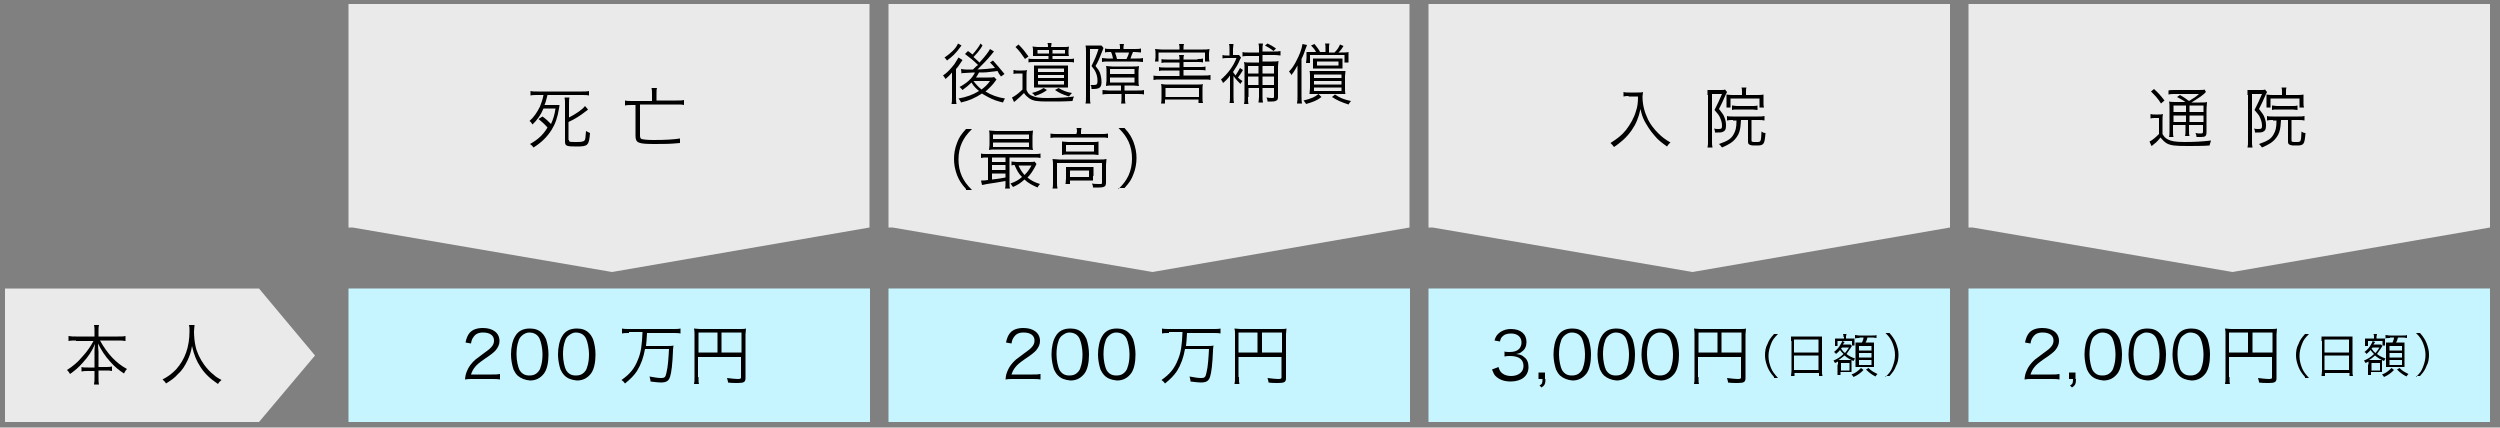
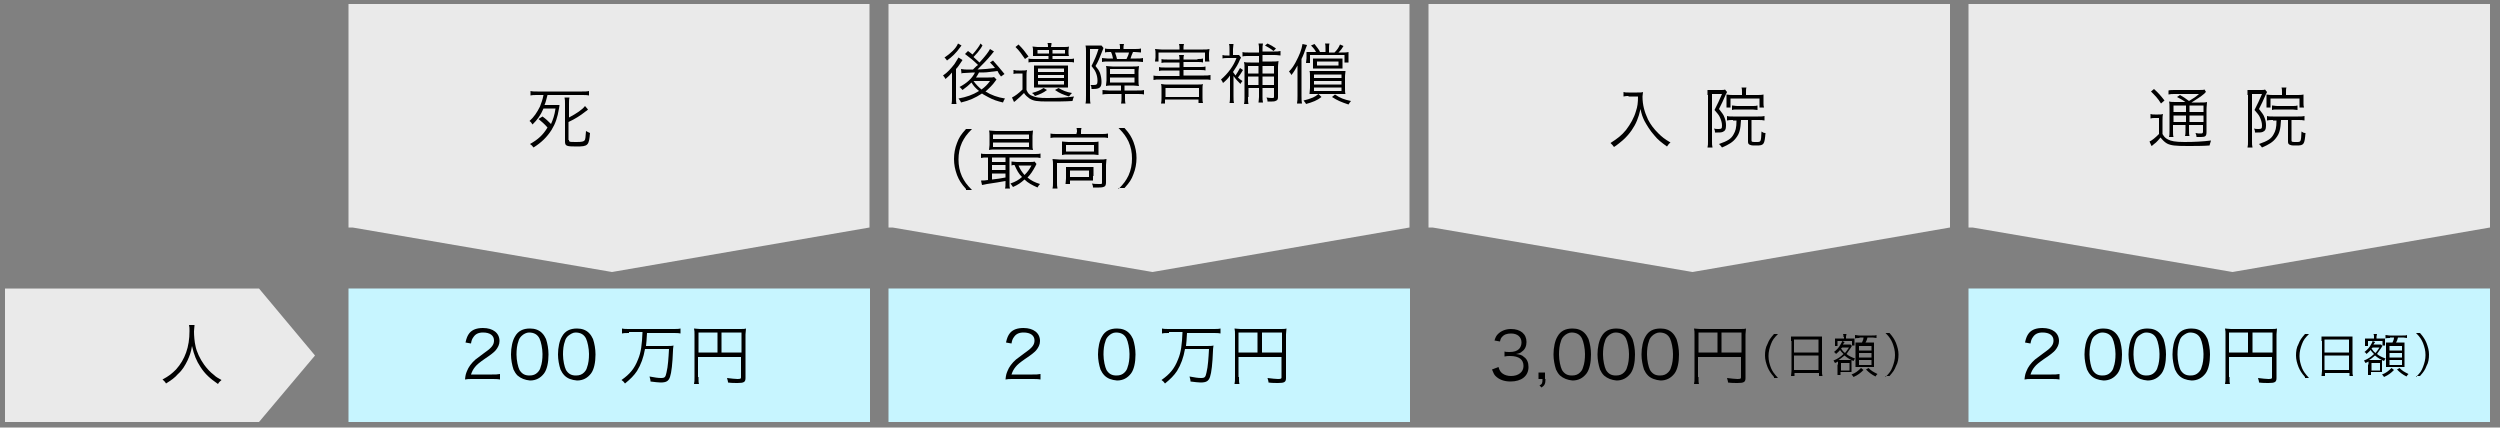
<svg xmlns="http://www.w3.org/2000/svg" version="1.1" id="レイヤー_1" x="0px" y="0px" viewBox="0 0 500 85.5" style="enable-background:new 0 0 500 85.5;" xml:space="preserve">
  <rect x="0" y="0" width="500" height="85.5" fill="#808080" stroke="none" />
  <style type="text/css">
	.st0{fill:#C7F5FF;}
	.st1{fill:#EAEAEA;}
</style>
  <title>アートボード 1</title>
  <g>
    <rect x="69.7" y="57.7" class="st0" width="104.3" height="26.7" />
    <polygon class="st1" points="69.7,0.8 69.7,45.5 70.5,45.5 122.4,54.4 173.9,45.5 173.9,0.8  " />
    <polygon class="st1" points="51.8,57.7 1,57.7 1,84.4 51.8,84.4 63,71.1  " />
    <g>
      <g>
-         <path d="M15.2,68.1c-0.5,0-1,0-1.5,0.1v-1c0.5,0.1,0.9,0.1,1.5,0.1h3.7v-1.1c0-0.4,0-0.8-0.1-1.2h1c-0.1,0.4-0.1,0.8-0.1,1.2v1.1     h3.9c0.7,0,1.1,0,1.5-0.1v1c-0.6-0.1-1-0.1-1.5-0.1h-3.6c1.5,2.7,3.2,4.5,5.4,5.7c-0.3,0.3-0.4,0.5-0.6,0.9     c-1.1-0.7-1.9-1.4-2.7-2.3c-1.1-1.2-1.8-2.3-2.5-3.7c0,0.8,0.1,1.3,0.1,1.7v3h1.4c0.6,0,0.9,0,1.3-0.1v0.9     c-0.4-0.1-0.7-0.1-1.3-0.1h-1.4v1.3c0,0.6,0,1.1,0.1,1.5h-1c0.1-0.5,0.1-0.9,0.1-1.5v-1.2h-1.3c-0.6,0-0.9,0-1.3,0.1v-0.9     c0.3,0.1,0.6,0.1,1.3,0.1h1.3v-3c0-0.5,0-1,0.1-1.7c-0.6,1.4-1.3,2.5-2.5,3.8c-0.8,0.9-1.5,1.5-2.5,2.2c-0.2-0.4-0.3-0.5-0.6-0.8     c1.1-0.7,2.1-1.5,3.1-2.7c1-1.1,1.6-2,2.2-3.1H15.2z" />
        <path d="M38.9,65.1c0,0.2-0.1,0.8-0.1,1.2c0,0.8,0.1,2.1,0.3,2.9c0.2,1.1,0.9,2.6,1.7,3.7c0.5,0.7,1.2,1.5,2,2.1     c0.4,0.4,0.8,0.6,1.5,1c-0.3,0.3-0.5,0.4-0.7,0.8c-1.6-1.1-2.6-2-3.5-3.4c-0.8-1.2-1.3-2.4-1.7-4.2c-0.2,1.3-0.5,2-0.9,2.9     c-0.5,1-1,1.9-1.9,2.7c-0.7,0.8-1.3,1.2-2.4,1.9c-0.2-0.4-0.4-0.5-0.7-0.8c1.3-0.7,1.9-1.2,2.7-2c1.8-2,2.7-4.5,2.7-7.7     c0-0.6,0-0.8-0.1-1.2H38.9z" />
      </g>
    </g>
    <rect x="177.7" y="57.7" class="st0" width="104.3" height="26.7" />
    <rect x="393.7" y="57.7" class="st0" width="104.3" height="26.7" />
-     <rect x="285.7" y="57.7" class="st0" width="104.3" height="26.7" />
    <polygon class="st1" points="177.7,0.8 177.7,45.5 178.5,45.5 230.5,54.4 281.9,45.5 281.9,0.8  " />
    <polygon class="st1" points="393.7,0.8 393.7,45.5 394.5,45.5 446.5,54.4 498,45.5 498,0.8  " />
    <polygon class="st1" points="285.7,0.8 285.7,45.5 286.5,45.5 338.5,54.4 390,45.5 390,0.8  " />
    <g>
      <g>
        <path d="M94.5,75.8c-0.8,0-1,0-1.5,0.1c0.1-1,0.2-1.2,0.4-1.7c0.3-0.8,0.9-1.6,1.7-2.3c0.5-0.4,0.5-0.4,2-1.5     c1.3-0.9,1.7-1.5,1.7-2.3c0-1-0.8-1.6-2.2-1.6c-0.9,0-1.5,0.3-1.9,0.9c-0.3,0.4-0.4,0.7-0.5,1.3l-1.1-0.2     c0.2-0.9,0.4-1.4,0.8-1.9c0.6-0.7,1.5-1,2.7-1c2,0,3.3,1,3.3,2.6c0,0.7-0.3,1.3-0.8,1.9c-0.4,0.4-0.7,0.7-2.2,1.7     c-1,0.7-1.5,1.1-1.9,1.6c-0.4,0.5-0.6,0.9-0.8,1.5h4.2c0.7,0,1.1,0,1.6-0.1v1.1c-0.5-0.1-1-0.1-1.6-0.1H94.5z" />
        <path d="M103.5,75.1c-0.4-0.4-0.6-0.8-0.8-1.2c-0.3-0.9-0.5-2-0.5-3c0-1.4,0.3-2.8,0.8-3.6c0.6-1.1,1.6-1.6,3-1.6     c1,0,1.8,0.3,2.4,0.9c0.4,0.4,0.6,0.8,0.8,1.2c0.3,0.9,0.5,2,0.5,3.1c0,1.6-0.3,3-0.9,3.8c-0.7,0.9-1.6,1.4-2.8,1.4     C105,76,104.2,75.7,103.5,75.1z M104.3,67.2c-0.3,0.3-0.5,0.6-0.6,1c-0.3,0.8-0.4,1.7-0.4,2.7c0,1.2,0.3,2.5,0.6,3.1     c0.5,0.8,1.1,1.1,2,1.1c0.7,0,1.2-0.2,1.6-0.6c0.3-0.3,0.5-0.6,0.6-1c0.3-0.8,0.4-1.7,0.4-2.7c0-1.1-0.3-2.5-0.6-3.1     c-0.4-0.8-1.1-1.2-2.1-1.2C105.3,66.5,104.7,66.8,104.3,67.2z" />
        <path d="M112.9,75.1c-0.4-0.4-0.6-0.8-0.8-1.2c-0.3-0.9-0.5-2-0.5-3c0-1.4,0.3-2.8,0.8-3.6c0.6-1.1,1.6-1.6,3-1.6     c1,0,1.8,0.3,2.4,0.9c0.4,0.4,0.6,0.8,0.8,1.2c0.3,0.9,0.5,2,0.5,3.1c0,1.6-0.3,3-0.9,3.8c-0.7,0.9-1.6,1.4-2.8,1.4     C114.3,76,113.5,75.7,112.9,75.1z M113.6,67.2c-0.3,0.3-0.5,0.6-0.6,1c-0.3,0.8-0.4,1.7-0.4,2.7c0,1.2,0.3,2.5,0.6,3.1     c0.5,0.8,1.1,1.1,2,1.1c0.7,0,1.2-0.2,1.6-0.6c0.3-0.3,0.5-0.6,0.6-1c0.3-0.8,0.4-1.7,0.4-2.7c0-1.1-0.3-2.5-0.6-3.1     c-0.4-0.8-1.1-1.2-2.1-1.2C114.6,66.5,114.1,66.8,113.6,67.2z" />
        <path d="M125.8,66.6c-0.6,0-1,0-1.4,0.1v-1c0.4,0.1,0.8,0.1,1.4,0.1h8.9c0.6,0,1,0,1.4-0.1v1c-0.4-0.1-0.9-0.1-1.4-0.1h-5.3     c-0.1,1.7-0.1,1.7-0.2,2.6h4c0.8,0,1.2,0,1.5-0.1c0,0.2-0.1,0.5-0.1,1c-0.1,2.6-0.3,4.4-0.6,5.3c-0.3,0.8-0.7,1.1-1.9,1.1     c-0.5,0-1.1-0.1-2-0.2c0-0.4-0.1-0.6-0.2-1c1.1,0.2,1.7,0.3,2.3,0.3c0.8,0,0.9-0.2,1.1-1.1c0.3-1.2,0.4-2.9,0.5-4.7H129     c-0.3,1.7-0.8,3.1-1.6,4.4c-0.6,0.9-1.3,1.6-2.4,2.5c-0.2-0.3-0.4-0.5-0.7-0.7c1.7-1.2,2.6-2.3,3.3-4.1c0.6-1.4,0.8-3,0.9-5.5     H125.8z" />
        <path d="M139.7,75.4c0,0.8,0,1.1,0.1,1.4h-1c0.1-0.4,0.1-0.7,0.1-1.4v-8.5c0-0.5,0-0.8-0.1-1.2c0.3,0,0.7,0.1,1.2,0.1h8     c0.6,0,0.9,0,1.2-0.1c0,0.4-0.1,0.7-0.1,1.2v8.7c0,0.8-0.3,1-1.6,1c-0.5,0-1.3,0-1.9-0.1c0-0.3-0.1-0.5-0.2-0.9     c0.9,0.1,1.6,0.2,2.1,0.2c0.6,0,0.7-0.1,0.7-0.3v-4.1h-8.6V75.4z M143.5,66.5h-3.8v4h3.8V66.5z M148.3,70.5v-4h-4v4H148.3z" />
      </g>
    </g>
    <g>
      <g>
        <path d="M202.6,75.8c-0.8,0-1,0-1.5,0.1c0.1-1,0.2-1.2,0.4-1.7c0.3-0.8,0.9-1.6,1.7-2.3c0.5-0.4,0.5-0.4,2-1.5     c1.3-0.9,1.7-1.5,1.7-2.3c0-1-0.8-1.6-2.2-1.6c-0.9,0-1.5,0.3-1.9,0.9c-0.3,0.4-0.4,0.7-0.5,1.3l-1.1-0.2     c0.2-0.9,0.4-1.4,0.8-1.9c0.6-0.7,1.5-1,2.7-1c2,0,3.3,1,3.3,2.6c0,0.7-0.3,1.3-0.8,1.9c-0.4,0.4-0.7,0.7-2.2,1.7     c-1,0.7-1.5,1.1-1.9,1.6c-0.4,0.5-0.6,0.9-0.8,1.5h4.2c0.7,0,1.1,0,1.6-0.1v1.1c-0.5-0.1-1-0.1-1.6-0.1H202.6z" />
-         <path d="M211.6,75.1c-0.4-0.4-0.6-0.8-0.8-1.2c-0.3-0.9-0.5-2-0.5-3c0-1.4,0.3-2.8,0.8-3.6c0.6-1.1,1.6-1.6,3-1.6     c1,0,1.8,0.3,2.4,0.9c0.4,0.4,0.6,0.8,0.8,1.2c0.3,0.9,0.5,2,0.5,3.1c0,1.6-0.3,3-0.9,3.8c-0.7,0.9-1.6,1.4-2.8,1.4     C213,76,212.2,75.7,211.6,75.1z M212.3,67.2c-0.3,0.3-0.5,0.6-0.6,1c-0.3,0.8-0.4,1.7-0.4,2.7c0,1.2,0.3,2.5,0.6,3.1     c0.5,0.8,1.1,1.1,2,1.1c0.7,0,1.2-0.2,1.6-0.6c0.3-0.3,0.5-0.6,0.6-1c0.3-0.8,0.4-1.7,0.4-2.7c0-1.1-0.3-2.5-0.6-3.1     c-0.4-0.8-1.1-1.2-2.1-1.2C213.3,66.5,212.8,66.8,212.3,67.2z" />
        <path d="M220.9,75.1c-0.4-0.4-0.6-0.8-0.8-1.2c-0.3-0.9-0.5-2-0.5-3c0-1.4,0.3-2.8,0.8-3.6c0.6-1.1,1.6-1.6,3-1.6     c1,0,1.8,0.3,2.4,0.9c0.4,0.4,0.6,0.8,0.8,1.2c0.3,0.9,0.5,2,0.5,3.1c0,1.6-0.3,3-0.9,3.8c-0.7,0.9-1.6,1.4-2.8,1.4     C222.3,76,221.5,75.7,220.9,75.1z M221.7,67.2c-0.3,0.3-0.5,0.6-0.6,1c-0.3,0.8-0.4,1.7-0.4,2.7c0,1.2,0.3,2.5,0.6,3.1     c0.5,0.8,1.1,1.1,2,1.1c0.7,0,1.2-0.2,1.6-0.6c0.3-0.3,0.5-0.6,0.6-1c0.3-0.8,0.4-1.7,0.4-2.7c0-1.1-0.3-2.5-0.6-3.1     c-0.4-0.8-1.1-1.2-2.1-1.2C222.6,66.5,222.1,66.8,221.7,67.2z" />
        <path d="M233.8,66.6c-0.6,0-1,0-1.4,0.1v-1c0.4,0.1,0.8,0.1,1.4,0.1h8.9c0.6,0,1,0,1.4-0.1v1c-0.4-0.1-0.9-0.1-1.4-0.1h-5.3     c-0.1,1.7-0.1,1.7-0.2,2.6h4c0.8,0,1.2,0,1.5-0.1c0,0.2-0.1,0.5-0.1,1c-0.1,2.6-0.3,4.4-0.6,5.3c-0.3,0.8-0.7,1.1-1.9,1.1     c-0.5,0-1.1-0.1-2-0.2c0-0.4-0.1-0.6-0.2-1c1.1,0.2,1.7,0.3,2.3,0.3c0.8,0,0.9-0.2,1.1-1.1c0.3-1.2,0.4-2.9,0.5-4.7H237     c-0.3,1.7-0.8,3.1-1.6,4.4c-0.6,0.9-1.3,1.6-2.4,2.5c-0.2-0.3-0.4-0.5-0.7-0.7c1.7-1.2,2.6-2.3,3.3-4.1c0.6-1.4,0.8-3,0.9-5.5     H233.8z" />
        <path d="M247.8,75.4c0,0.8,0,1.1,0.1,1.4h-1c0.1-0.4,0.1-0.7,0.1-1.4v-8.5c0-0.5,0-0.8-0.1-1.2c0.3,0,0.7,0.1,1.2,0.1h8     c0.6,0,0.9,0,1.2-0.1c0,0.4-0.1,0.7-0.1,1.2v8.7c0,0.8-0.3,1-1.6,1c-0.5,0-1.3,0-1.9-0.1c0-0.3-0.1-0.5-0.2-0.9     c0.9,0.1,1.6,0.2,2.1,0.2c0.6,0,0.7-0.1,0.7-0.3v-4.1h-8.6V75.4z M251.5,66.5h-3.8v4h3.8V66.5z M256.4,70.5v-4h-4v4H256.4z" />
      </g>
    </g>
    <g>
      <g>
        <path d="M299.7,73.4c0.2,0.7,0.4,1,0.8,1.3c0.4,0.3,1,0.5,1.7,0.5c1.5,0,2.5-0.8,2.5-2c0-1.3-0.9-2-2.7-2c-0.4,0-0.7,0-1.1,0.1     v-1c0.3,0.1,0.6,0.1,1,0.1c0.9,0,1.5-0.2,1.9-0.6c0.3-0.3,0.5-0.8,0.5-1.3c0-1.1-0.8-1.8-2.1-1.8c-0.8,0-1.4,0.2-1.8,0.7     c-0.2,0.2-0.3,0.4-0.4,0.9l-1.1-0.2c0.2-0.7,0.4-1,0.7-1.3c0.6-0.6,1.5-1,2.6-1c1.9,0,3.1,1,3.1,2.6c0,0.8-0.3,1.5-0.9,1.9     c-0.3,0.3-0.6,0.4-1.2,0.5c0.8,0.1,1.2,0.2,1.6,0.6c0.6,0.4,0.9,1.1,0.9,2c0,1.8-1.4,2.9-3.6,2.9c-1.3,0-2.3-0.4-3-1.1     c-0.3-0.3-0.4-0.6-0.7-1.3L299.7,73.4z" />
        <path d="M309.1,75.8c0,1-0.2,1.3-0.8,1.7l-0.4-0.4c0.5-0.3,0.6-0.4,0.6-1.3h-0.8v-1.3h1.3V75.8z" />
        <path d="M312,75.1c-0.4-0.4-0.6-0.8-0.8-1.2c-0.3-0.9-0.5-2-0.5-3c0-1.4,0.3-2.8,0.8-3.6c0.6-1.1,1.6-1.6,3-1.6     c1,0,1.8,0.3,2.4,0.9c0.4,0.4,0.6,0.8,0.8,1.2c0.3,0.9,0.5,2,0.5,3.1c0,1.6-0.3,3-0.9,3.8c-0.7,0.9-1.6,1.4-2.8,1.4     C313.5,76,312.7,75.7,312,75.1z M312.8,67.2c-0.3,0.3-0.5,0.6-0.6,1c-0.3,0.8-0.4,1.7-0.4,2.7c0,1.2,0.3,2.5,0.6,3.1     c0.5,0.8,1.1,1.1,2,1.1c0.7,0,1.2-0.2,1.6-0.6c0.3-0.3,0.5-0.6,0.6-1c0.3-0.8,0.4-1.7,0.4-2.7c0-1.1-0.3-2.5-0.6-3.1     c-0.4-0.8-1.1-1.2-2.1-1.2C313.8,66.5,313.2,66.8,312.8,67.2z" />
        <path d="M320.8,75.1c-0.4-0.4-0.6-0.8-0.8-1.2c-0.3-0.9-0.5-2-0.5-3c0-1.4,0.3-2.8,0.8-3.6c0.6-1.1,1.6-1.6,3-1.6     c1,0,1.8,0.3,2.4,0.9c0.4,0.4,0.6,0.8,0.8,1.2c0.3,0.9,0.5,2,0.5,3.1c0,1.6-0.3,3-0.9,3.8c-0.7,0.9-1.6,1.4-2.8,1.4     C322.3,76,321.5,75.7,320.8,75.1z M321.6,67.2c-0.3,0.3-0.5,0.6-0.6,1c-0.3,0.8-0.4,1.7-0.4,2.7c0,1.2,0.3,2.5,0.6,3.1     c0.5,0.8,1.1,1.1,2,1.1c0.7,0,1.2-0.2,1.6-0.6c0.3-0.3,0.5-0.6,0.6-1c0.3-0.8,0.4-1.7,0.4-2.7c0-1.1-0.3-2.5-0.6-3.1     c-0.4-0.8-1.1-1.2-2.1-1.2C322.6,66.5,322,66.8,321.6,67.2z" />
        <path d="M329.6,75.1c-0.4-0.4-0.6-0.8-0.8-1.2c-0.3-0.9-0.5-2-0.5-3c0-1.4,0.3-2.8,0.8-3.6c0.6-1.1,1.6-1.6,3-1.6     c1,0,1.8,0.3,2.4,0.9c0.4,0.4,0.6,0.8,0.8,1.2c0.3,0.9,0.5,2,0.5,3.1c0,1.6-0.3,3-0.9,3.8c-0.7,0.9-1.6,1.4-2.8,1.4     C331.1,76,330.2,75.7,329.6,75.1z M330.4,67.2c-0.3,0.3-0.5,0.6-0.6,1c-0.3,0.8-0.4,1.7-0.4,2.7c0,1.2,0.3,2.5,0.6,3.1     c0.5,0.8,1.1,1.1,2,1.1c0.7,0,1.2-0.2,1.6-0.6c0.3-0.3,0.5-0.6,0.6-1c0.3-0.8,0.4-1.7,0.4-2.7c0-1.1-0.3-2.5-0.6-3.1     c-0.4-0.8-1.1-1.2-2.1-1.2C331.4,66.5,330.8,66.8,330.4,67.2z" />
        <path d="M339.7,75.4c0,0.8,0,1.1,0.1,1.4h-1c0.1-0.4,0.1-0.7,0.1-1.4v-8.5c0-0.5,0-0.8-0.1-1.2c0.3,0,0.7,0.1,1.2,0.1h8     c0.6,0,0.9,0,1.2-0.1c0,0.4-0.1,0.7-0.1,1.2v8.7c0,0.8-0.3,1-1.6,1c-0.5,0-1.3,0-1.9-0.1c0-0.3-0.1-0.5-0.2-0.9     c0.9,0.1,1.6,0.2,2.1,0.2c0.6,0,0.7-0.1,0.7-0.3v-4.1h-8.6V75.4z M343.5,66.5h-3.8v4h3.8V66.5z M348.3,70.5v-4h-4v4H348.3z" />
      </g>
    </g>
    <g>
      <g>
        <path d="M108.5,23.3c0.7,0.5,1.1,0.9,1.7,1.5c0.4-0.9,0.7-1.7,0.9-3.1h-2.4c-0.6,1.4-1.2,2.2-2.2,3.2c-0.2-0.3-0.3-0.5-0.6-0.7     c0.9-0.8,1.5-1.7,2.1-2.9c0.3-0.8,0.5-1.3,0.7-2.3h-1.3c-0.5,0-0.9,0-1.3,0.1v-0.9c0.4,0.1,0.8,0.1,1.4,0.1h8.9     c0.6,0,1,0,1.4-0.1v0.9c-0.4-0.1-0.9-0.1-1.4-0.1h-6.9c-0.3,1.1-0.3,1.3-0.6,2h2c0.5,0,0.8,0,1,0c0,0.3-0.1,0.5-0.1,0.7     c-0.3,1.8-0.7,3-1.5,4.3c-0.9,1.4-2,2.5-3.6,3.5c-0.2-0.3-0.4-0.5-0.7-0.7c1.6-0.9,2.6-1.8,3.5-3.3c-0.7-0.8-1.1-1.1-1.8-1.7     L108.5,23.3z M113.8,28c0,0.2,0,0.2,0.1,0.3c0.1,0.1,0.6,0.1,1.4,0.1c1.1,0,1.4-0.1,1.6-0.3c0.2-0.2,0.2-0.7,0.3-1.9     c0.3,0.2,0.6,0.3,0.8,0.4c-0.2,2.5-0.4,2.7-2.7,2.7c-2,0-2.3-0.1-2.3-1v-7.6c0-0.5,0-0.8-0.1-1.2h1c-0.1,0.4-0.1,0.8-0.1,1.2v2.8     c1.5-0.8,2.7-1.6,3.2-2.3l0.6,0.7c-0.2,0.2-0.2,0.2-0.5,0.4c-1,0.8-2.1,1.5-3.4,2.1V28z" />
-         <path d="M130.4,18.8c0-0.4,0-0.8-0.1-1.2h1.1c-0.1,0.3-0.1,0.6-0.1,1.2v1.3h4c0.6,0,1.1,0,1.5-0.1v1c-0.4-0.1-0.8-0.1-1.5-0.1     H128v6.2c0,0.4,0.1,0.6,0.3,0.7c0.4,0.1,1.1,0.2,2.4,0.2c2.4,0,3.9-0.1,5.3-0.3l0,0.9c-2.1,0.2-3,0.2-5,0.2     c-3.4,0-3.9-0.2-3.9-1.7V21h-0.6c-0.6,0-1.1,0-1.5,0.1v-1c0.4,0.1,0.8,0.1,1.5,0.1h3.9V18.8z" />
      </g>
    </g>
    <g>
      <g>
        <path d="M325.7,19.2c-0.3,0-0.6,0-1,0.1v-0.9c0.3,0.1,0.5,0.1,1,0.1h1.7c0.6,0,1,0,1.2-0.1c0,0.3-0.1,0.6-0.1,0.9     c0,1.7,0.4,3.1,1.1,4.6c0.5,1,1.2,1.9,2,2.7c0.8,0.8,1.3,1.2,2.5,1.9c-0.4,0.3-0.4,0.4-0.7,0.8c-1.1-0.8-1.8-1.3-2.6-2.3     c-0.8-0.9-1.4-1.9-1.9-2.8c-0.4-0.8-0.6-1.4-0.8-2.4c-0.4,1.8-0.9,3-1.8,4.3c-0.5,0.7-1.1,1.4-1.8,2c-0.5,0.4-0.8,0.7-1.7,1.3     c-0.2-0.3-0.4-0.5-0.7-0.8c1.4-0.9,2.2-1.5,3.1-2.6c0.9-1.2,1.6-2.4,2-3.8c0.3-0.9,0.4-1.6,0.4-2.9H325.7z" />
        <path d="M341.5,19c0-0.4,0-0.7,0-1c0.2,0,0.5,0,0.9,0h1.8c0.4,0,0.6,0,0.8-0.1l0.4,0.5c0,0.1-0.1,0.2-0.2,0.4     c-0.5,1.2-0.9,2-1.4,3c0.6,0.8,0.9,1.1,1.1,1.7c0.2,0.5,0.3,1,0.3,1.6c0,0.8-0.2,1.1-0.7,1.3c-0.3,0.1-0.6,0.1-1,0.1     c-0.1,0-0.2,0-0.5,0c0-0.4-0.1-0.6-0.2-0.8c0.3,0.1,0.6,0.1,0.9,0.1c0.6,0,0.7-0.1,0.7-0.7c0-0.6-0.2-1.2-0.5-1.8     c-0.2-0.4-0.5-0.7-1-1.3c0.6-1.2,1-2,1.5-3.2h-2v9.5c0,0.5,0,0.8,0.1,1.2h-1c0.1-0.4,0.1-0.7,0.1-1.2V19z M346.6,24     c-0.5,0-0.8,0-1.2,0.1v-0.9c0.3,0.1,0.7,0.1,1.2,0.1h5c0.5,0,0.9,0,1.3-0.1v0.9c-0.4-0.1-0.7-0.1-1.3-0.1h-1.3v4.1     c0,0.3,0.2,0.3,1,0.3c0.9,0,0.9,0,1-2.1c0.3,0.2,0.4,0.3,0.8,0.3c-0.2,2.3-0.3,2.5-1.8,2.5c-0.6,0-1,0-1.2-0.1     c-0.4-0.1-0.5-0.3-0.5-0.7V24h-1.4c-0.1,1.9-0.3,2.7-1,3.6c-0.6,0.8-1.4,1.3-2.8,1.9c-0.2-0.3-0.4-0.5-0.6-0.7     c1.7-0.6,2.4-1,2.9-1.9c0.4-0.7,0.6-1.3,0.6-2.8H346.6z M348.4,18.5c0-0.4,0-0.7-0.1-1h1c-0.1,0.2-0.1,0.5-0.1,1v0.5h2.2     c0.5,0,0.9,0,1.3-0.1c0,0.3,0,0.4,0,0.8v0.9c0,0.4,0,0.6,0.1,0.9h-0.9v-1.8h-5.8v1.8h-0.8c0-0.3,0-0.5,0-0.9v-0.9     c0-0.4,0-0.5,0-0.8c0.5,0.1,0.9,0.1,1.4,0.1h1.7V18.5z M346.5,21.1c0.3,0,0.5,0.1,1,0.1h3c0.5,0,0.7,0,1-0.1V22     c-0.3,0-0.6-0.1-1-0.1h-3.1c-0.4,0-0.7,0-1,0.1V21.1z" />
      </g>
    </g>
    <g>
      <g>
        <path d="M430.1,22.8c0.3,0.1,0.5,0.1,0.9,0.1h0.6c0.4,0,0.7,0,1-0.1c-0.1,0.4-0.1,0.8-0.1,1.4v2.6c0.3,0.5,0.5,0.8,1.1,1.1     c0.6,0.3,1.4,0.5,3.3,0.5c2,0,3.7-0.1,5.3-0.3c-0.1,0.4-0.2,0.6-0.3,1c-1.4,0.1-3,0.1-4.3,0.1c-2.6,0-3.4-0.1-4.2-0.5     c-0.5-0.3-0.8-0.6-1.3-1.2c-0.4,0.5-0.5,0.6-0.9,1c-0.2,0.2-0.3,0.2-0.5,0.4c-0.1,0.1-0.2,0.2-0.4,0.3l-0.4-0.9     c0.5-0.2,1.2-0.8,1.9-1.5v-3.2H431c-0.4,0-0.6,0-0.9,0.1V22.8z M430.8,17.8c0.9,0.8,1.4,1.4,2.1,2.3l-0.7,0.6     c-0.6-1-1.2-1.6-2-2.4L430.8,17.8z M437.2,20.5c-0.5-0.4-1.2-0.8-1.8-1.1l0.6-0.4c0.7,0.4,1,0.6,1.8,1.2c1-0.6,1.3-0.8,2-1.4H435     c-0.6,0-0.9,0-1.3,0.1v-0.8C434,18,434.4,18,435,18h4.6c0.8,0,1.1,0,1.3-0.1l0.3,0.5c-0.1,0.1-0.2,0.1-0.3,0.3     c-0.8,0.7-1.7,1.2-2.6,1.8h1.7c0.7,0,1.1,0,1.4-0.1c0,0.4-0.1,0.8-0.1,1.6v4.4c0,0.8-0.2,1-1.1,1c-0.3,0-0.5,0-0.9,0     c0-0.3-0.1-0.5-0.2-0.8c0.4,0.1,0.7,0.1,1.1,0.1c0.3,0,0.4-0.1,0.4-0.4V25h-2.8v0.8c0,0.7,0,1.1,0.1,1.4h-0.9     c0.1-0.3,0.1-0.8,0.1-1.4V25h-2.5v1c0,0.7,0,1.1,0.1,1.4h-0.9c0.1-0.3,0.1-0.7,0.1-1.4v-4.2c0-0.8,0-1.2-0.1-1.5     c0.4,0.1,0.8,0.1,1.4,0.1H437.2z M434.7,21.1v1.3h2.5v-1.3H434.7z M434.7,24.4h2.5v-1.3h-2.5V24.4z M437.9,22.4h2.8v-1.3h-2.8     V22.4z M440.7,23.1h-2.8v1.3h2.8V23.1z" />
        <path d="M449.5,19c0-0.4,0-0.7,0-1c0.2,0,0.5,0,0.9,0h1.8c0.4,0,0.6,0,0.8-0.1l0.4,0.5c0,0.1-0.1,0.2-0.2,0.4     c-0.5,1.2-0.9,2-1.4,3c0.6,0.8,0.9,1.1,1.1,1.7c0.2,0.5,0.3,1,0.3,1.6c0,0.8-0.2,1.1-0.7,1.3c-0.3,0.1-0.6,0.1-1,0.1     c-0.1,0-0.2,0-0.5,0c0-0.4-0.1-0.6-0.2-0.8c0.3,0.1,0.6,0.1,0.9,0.1c0.6,0,0.7-0.1,0.7-0.7c0-0.6-0.2-1.2-0.5-1.8     c-0.2-0.4-0.5-0.7-1-1.3c0.6-1.2,1-2,1.5-3.2h-2v9.5c0,0.5,0,0.8,0.1,1.2h-1c0.1-0.4,0.1-0.7,0.1-1.2V19z M454.6,24     c-0.5,0-0.8,0-1.2,0.1v-0.9c0.3,0.1,0.7,0.1,1.2,0.1h5c0.5,0,0.9,0,1.3-0.1v0.9c-0.4-0.1-0.7-0.1-1.3-0.1h-1.3v4.1     c0,0.3,0.2,0.3,1,0.3c0.9,0,0.9,0,1-2.1c0.3,0.2,0.4,0.3,0.8,0.3c-0.2,2.3-0.3,2.5-1.8,2.5c-0.6,0-1,0-1.2-0.1     c-0.4-0.1-0.5-0.3-0.5-0.7V24h-1.4c-0.1,1.9-0.3,2.7-1,3.6c-0.6,0.8-1.4,1.3-2.8,1.9c-0.2-0.3-0.4-0.5-0.6-0.7     c1.7-0.6,2.4-1,2.9-1.9c0.4-0.7,0.6-1.3,0.6-2.8H454.6z M456.4,18.5c0-0.4,0-0.7-0.1-1h1c-0.1,0.2-0.1,0.5-0.1,1v0.5h2.2     c0.5,0,0.9,0,1.3-0.1c0,0.3,0,0.4,0,0.8v0.9c0,0.4,0,0.6,0.1,0.9h-0.9v-1.8h-5.8v1.8h-0.8c0-0.3,0-0.5,0-0.9v-0.9     c0-0.4,0-0.5,0-0.8c0.5,0.1,0.9,0.1,1.4,0.1h1.7V18.5z M454.5,21.1c0.3,0,0.5,0.1,1,0.1h3c0.5,0,0.7,0,1-0.1V22     c-0.3,0-0.6-0.1-1-0.1h-3.1c-0.4,0-0.7,0-1,0.1V21.1z" />
      </g>
    </g>
    <g>
      <g>
        <path d="M190.4,16.2c0-0.4,0-0.8,0-0.9c0-0.1,0-0.1,0-0.8c-0.4,0.5-0.7,0.8-1.3,1.3c-0.2-0.3-0.2-0.4-0.5-0.7     c0.9-0.6,1.6-1.4,2.3-2.3c0.4-0.6,0.6-1,0.8-1.3l0.8,0.5c-0.1,0.2-0.2,0.3-0.4,0.6c-0.2,0.3-0.5,0.8-0.9,1.2v5.4     c0,0.7,0,1.2,0.1,1.6h-1c0.1-0.4,0.1-0.8,0.1-1.5V16.2z M192.3,9.1c-0.1,0.1-0.1,0.1-0.3,0.4c-0.7,1-1.6,1.9-2.6,2.6     c-0.2-0.3-0.3-0.4-0.5-0.6c1.2-0.8,2.3-1.8,2.7-2.8L192.3,9.1z M196.5,9.1c-0.1,0.1-0.1,0.2-0.3,0.5c-0.4,0.6-0.9,1.2-1.5,1.8     c0.5,0.5,0.7,0.6,1.2,1.1c1.1-1.2,1.8-2.1,2.1-2.7l0.8,0.5c-0.1,0.1-0.2,0.2-0.5,0.6c-0.9,1.1-1.7,1.9-2.8,3     c1.8-0.1,1.8-0.1,3.5-0.3c-0.3-0.4-0.5-0.6-1-1.1l0.6-0.4c0.9,1,1.4,1.6,2.3,2.7l-0.7,0.5c-0.4-0.5-0.5-0.7-0.7-1.1     c-2.3,0.3-2.3,0.3-3.7,0.3c-0.3,0.5-0.3,0.6-0.6,1h2.5c0.5,0,0.9,0,1.1-0.1l0.5,0.5c-0.1,0.1-0.1,0.1-0.3,0.4     c-0.4,0.6-1.2,1.4-1.9,2c1.1,0.7,2.5,1.2,3.9,1.4c-0.2,0.3-0.2,0.3-0.4,0.8c-1.2-0.3-1.9-0.5-3-1.1c-0.5-0.3-0.8-0.4-1.2-0.7     c-1.4,0.9-2.5,1.4-4.2,1.8c-0.1-0.3-0.2-0.4-0.5-0.8c1.6-0.3,2.8-0.7,4.1-1.5c-0.7-0.6-1.1-1-1.5-1.7c-0.5,0.5-1.1,1-1.8,1.5     c-0.2-0.2-0.3-0.4-0.6-0.6c1.5-0.8,2.5-1.7,3.1-2.9c-0.1,0-0.8,0-2.1,0.1c-0.4,0-0.4,0-0.6,0.1l-0.1-0.9c0.2,0,0.5,0.1,1,0.1     c0.2,0,0.2,0,1.4,0c0.7-0.7,0.7-0.7,1-0.9c-0.9-0.9-1.4-1.3-2.6-2.2l0.6-0.6c0.5,0.4,0.7,0.5,0.9,0.7c0.7-0.8,1.4-1.7,1.6-2.2     L196.5,9.1z M194.7,16.2c0.5,0.7,1,1.2,1.6,1.7c0.7-0.5,1.2-1,1.7-1.7H194.7z" />
        <path d="M202.8,14c0.3,0.1,0.5,0.1,1,0.1h0.6c0.4,0,0.7,0,1-0.1c-0.1,0.4-0.1,0.7-0.1,1.4V18c0.3,0.7,0.6,1,1.2,1.2     c0.7,0.3,1.4,0.4,2.9,0.4c2.4,0,3.9-0.1,5.4-0.3c-0.2,0.4-0.2,0.5-0.3,0.9c-1.5,0.1-3.2,0.1-4.9,0.1c-2.2,0-2.9-0.1-3.7-0.6     c-0.4-0.3-0.8-0.6-1.1-1.1c-0.7,0.7-0.8,0.8-1.5,1.4c-0.1,0.1-0.2,0.2-0.5,0.4l-0.4-0.9c0.6-0.3,1.3-0.8,2.1-1.6v-3.2h-0.8     c-0.4,0-0.7,0-1,0.1V14z M203.7,8.9c0.9,0.9,1.2,1.3,2,2.4l-0.7,0.5c-0.7-1-1-1.5-1.9-2.4L203.7,8.9z M212.8,9.4     c0.4,0,0.8,0,1-0.1c0,0.2-0.1,0.5-0.1,0.8v0.3c0,0.3,0,0.6,0.1,0.8c-0.3,0-0.6,0-1,0h-2.3v0.6h3c0.6,0,1,0,1.3-0.1v0.8     c-0.3-0.1-0.7-0.1-1.3-0.1H207c-0.6,0-1,0-1.3,0.1v-0.8c0.3,0.1,0.6,0.1,1.2,0.1h2.8v-0.6h-2.1c-0.4,0-0.8,0-1,0     c0-0.2,0-0.4,0-0.8v-0.3c0-0.3,0-0.5-0.1-0.8c0.3,0,0.6,0.1,1,0.1h2.1c0-0.4,0-0.5-0.1-0.8h0.8c0,0.2,0,0.4-0.1,0.8H212.8z      M209.4,18c-0.8,0.6-1.3,0.8-2.4,1.2c-0.2-0.3-0.3-0.4-0.6-0.6c1-0.3,1.6-0.5,2.3-1L209.4,18z M208,17.5c-0.5,0-0.8,0-1.2,0     c0-0.3,0-0.6,0-1.1v-2.2c0-0.5,0-0.7,0-1.1c0.3,0,0.6,0,1.2,0h4.4c0.5,0,0.9,0,1.2,0c0,0.3,0,0.6,0,1.1v2.2c0,0.5,0,0.8,0,1.1     c-0.4,0-0.7,0-1.1,0H208z M207.5,10v0.7h2.3V10H207.5z M207.6,14.4h5.2v-0.7h-5.2V14.4z M207.6,15.6h5.2V15h-5.2V15.6z      M207.6,16.9h5.2v-0.7h-5.2V16.9z M210.5,10.7h2.5V10h-2.5V10.7z M211.7,17.6c0.9,0.5,1.5,0.8,2.7,1c-0.2,0.2-0.4,0.4-0.6,0.7     c-1.2-0.4-1.8-0.6-2.8-1.3L211.7,17.6z" />
        <path d="M217.2,10.3c0-0.4,0-0.8-0.1-1.2c0.2,0,0.5,0,0.9,0h1.3c0.5,0,0.8,0,1,0l0.4,0.5c-0.1,0.2-0.1,0.2-0.4,1     c-0.3,0.8-0.7,1.8-1.2,2.6c0.5,0.6,0.7,0.9,0.9,1.4c0.2,0.6,0.3,1.2,0.3,1.8c0,1.1-0.4,1.4-1.7,1.4c0,0,0,0-0.3,0     c0-0.3,0-0.5-0.2-0.8c0.2,0,0.4,0,0.6,0c0.6,0,0.8-0.1,0.8-0.8c0-0.6-0.1-1.1-0.3-1.6c-0.2-0.5-0.4-0.8-0.9-1.4     c0.6-1.2,1-2.1,1.4-3.4H218v9.3c0,0.8,0,1.2,0.1,1.6h-1c0.1-0.4,0.1-0.8,0.1-1.6V10.3z M222.4,17.1c-0.4,0-0.8,0-1.2,0.1     c0-0.5,0.1-0.7,0.1-1.1v-1.7c0-0.5,0-0.9-0.1-1.2c0.3,0,0.7,0.1,1.3,0.1h4.1c0.6,0,0.9,0,1.2-0.1c0,0.3-0.1,0.6-0.1,1.2V16     c0,0.6,0,0.9,0.1,1.2c-0.4,0-0.8-0.1-1.2-0.1h-1.7v1h2.5c0.7,0,1.1,0,1.4-0.1v0.9c-0.3-0.1-0.8-0.1-1.4-0.1h-2.4v0.6     c0,0.6,0,1,0.1,1.3h-0.9c0.1-0.3,0.1-0.8,0.1-1.3v-0.6h-2.4c-0.5,0-1,0-1.4,0.1V18c0.3,0,0.7,0.1,1.3,0.1h2.4v-1H222.4z      M226.9,9.8c0.5,0,0.9,0,1.3-0.1v0.8c-0.3,0-0.7-0.1-1.3-0.1h-0.3c-0.2,0.5-0.4,0.9-0.5,1.3h1.2c0.5,0,0.9,0,1.3-0.1v0.8     c-0.4,0-0.8-0.1-1.3-0.1h-5.6c-0.5,0-0.9,0-1.3,0.1v-0.8c0.3,0,0.7,0.1,1.1,0.1h1.1c-0.1-0.5-0.2-0.9-0.4-1.3h-0.1     c-0.5,0-0.8,0-1.1,0.1V9.7c0.4,0.1,0.8,0.1,1.3,0.1h1.7V9.6c0-0.3,0-0.6-0.1-0.8h0.9c-0.1,0.3-0.1,0.5-0.1,0.8v0.2H226.9z      M222,14.8h4.9v-1H222V14.8z M222,16.5h4.9v-1H222V16.5z M225.3,11.8c0.2-0.4,0.4-0.8,0.5-1.3H223c0.2,0.5,0.3,0.9,0.4,1.3H225.3     z" />
        <path d="M239.5,11.8c0.6,0,0.8,0,1.1-0.1v0.8c-0.3-0.1-0.6-0.1-1.1-0.1h-2.8v1h3.3c0.6,0,0.8,0,1.1-0.1v0.8     c-0.3-0.1-0.6-0.1-1.1-0.1h-3.3v1.1h4.1c0.6,0,0.9,0,1.3-0.1V16c-0.3-0.1-0.7-0.1-1.3-0.1H232c-0.6,0-0.9,0-1.3,0.1v-0.9     c0.3,0.1,0.7,0.1,1.3,0.1h3.9v-1.1h-3c-0.5,0-0.8,0-1.1,0.1v-0.8c0.3,0.1,0.6,0.1,1.1,0.1h3v-1h-2.5c-0.5,0-0.8,0-1.1,0.1v-0.8     c0.3,0.1,0.6,0.1,1.1,0.1h2.5c0-0.4,0-0.6-0.1-0.9h1c-0.1,0.3-0.1,0.4-0.1,0.9H239.5z M235.9,9.6c0-0.3,0-0.5-0.1-0.8h1     c-0.1,0.3-0.1,0.5-0.1,0.8v0.3h3.9c0.6,0,0.9,0,1.3-0.1c0,0.3-0.1,0.5-0.1,0.9v0.7c0,0.4,0,0.6,0.1,0.9h-0.9v-1.8h-9.3v1.8H231     c0-0.3,0.1-0.5,0.1-0.9v-0.7c0-0.4,0-0.6-0.1-0.9c0.4,0,0.8,0.1,1.3,0.1h3.6V9.6z M233.1,20.7h-0.9c0.1-0.4,0.1-0.8,0.1-1.2v-1.7     c0-0.4,0-0.7-0.1-1c0.3,0,0.5,0.1,0.9,0.1h6.6c0.4,0,0.7,0,0.9-0.1c-0.1,0.3-0.1,0.6-0.1,1v1.7c0,0.4,0,0.8,0.1,1.1h-0.9v-0.7     h-6.7V20.7z M233.1,19.4h6.7v-1.8h-6.7V19.4z" />
        <path d="M248.6,14c-0.4,0.7-0.7,1.1-1,1.5c0.3,0.3,0.4,0.4,0.9,0.7c-0.2,0.3-0.3,0.3-0.4,0.6c-0.6-0.6-0.9-0.9-1.4-1.6     c0,0.6,0,0.9,0,1v3c0,0.6,0,1,0.1,1.4h-0.9c0.1-0.4,0.1-0.9,0.1-1.4v-2.8c0-0.2,0-1,0-1.3c-0.4,0.6-0.8,1-1.4,1.5     c-0.1-0.3-0.2-0.4-0.4-0.7c1.4-1.2,2.5-2.7,3.1-4.3h-1.7c-0.4,0-0.8,0-1.1,0.1V11c0.3,0.1,0.5,0.1,1,0.1h0.4V9.8     c0-0.4,0-0.7-0.1-1h0.9c0,0.3-0.1,0.6-0.1,1V11h0.6c0.4,0,0.5,0,0.6,0l0.4,0.5c0,0.1-0.1,0.2-0.2,0.4c-0.4,1-0.8,1.6-1.4,2.5     c0.2,0.3,0.3,0.4,0.5,0.7c0.3-0.5,0.6-0.9,0.9-1.5L248.6,14z M249.6,19.4c0,0.6,0,1.1,0.1,1.4h-0.9c0.1-0.4,0.1-0.8,0.1-1.3v-5.8     c0-0.7,0-0.9-0.1-1.3c0.3,0.1,0.8,0.1,1.3,0.1h1.7v-1.3h-2.3c-0.4,0-0.7,0-1,0.1v-0.9c0.3,0.1,0.6,0.1,1.1,0.1h2.2V9.9     c0-0.5,0-0.8-0.1-1.2h0.9c-0.1,0.4-0.1,0.7-0.1,1.2v0.4h2.4c0.5,0,0.8,0,1.2-0.1v0.9c-0.3,0-0.6-0.1-1.2-0.1h-2.4v1.3h1.9     c0.6,0,1,0,1.3-0.1c0,0.3-0.1,0.6-0.1,1.3v5.9c0,0.4-0.1,0.6-0.3,0.7c-0.2,0.1-0.3,0.2-0.9,0.2c-0.3,0-0.5,0-0.9,0     c0-0.4-0.1-0.5-0.2-0.8c0.7,0.1,0.8,0.1,1.2,0.1c0.3,0,0.3-0.1,0.3-0.3v-1.7h-2.3v1.7c0,0.5,0,0.8,0.1,1.2h-0.9     c0-0.3,0.1-0.6,0.1-1.1v-1.8h-2.1V19.4z M251.7,14.7v-1.5h-2.1v1.5H251.7z M251.7,17v-1.7h-2.1V17H251.7z M254.8,14.7v-1.5h-2.3     v1.5H254.8z M254.8,17v-1.7h-2.3V17H254.8z M254.7,10.2c-0.6-0.5-1-0.7-1.7-1.1l0.5-0.4c0.8,0.4,1,0.5,1.7,1L254.7,10.2z" />
        <path d="M259.5,14.7c0-0.7,0-1.1,0-1.6c-0.4,0.7-0.6,1.1-1.2,1.9c-0.2-0.3-0.3-0.5-0.5-0.7c0.6-0.6,0.9-1.1,1.3-1.8     c0.8-1.5,1.2-2.5,1.4-3.7l0.9,0.2c-0.1,0.2-0.1,0.4-0.3,0.8c-0.2,0.6-0.4,1.2-0.8,2v7.3c0,0.6,0,1.1,0.1,1.6h-1     c0.1-0.5,0.1-0.9,0.1-1.6V14.7z M264.3,19.4c-0.9,0.7-1.7,1-3.1,1.4c-0.1-0.3-0.3-0.4-0.5-0.7c0.8-0.2,1.2-0.3,1.9-0.6     c0.4-0.2,0.6-0.3,1.1-0.7L264.3,19.4z M265.1,9.8c0-0.5,0-0.8-0.1-1.1h0.9c-0.1,0.3-0.1,0.6-0.1,1.1v0.7h1.1     c0.5-0.5,0.8-0.9,1.1-1.6l0.7,0.3c-0.3,0.5-0.5,0.8-1,1.3h0.6c0.6,0,1,0,1.4-0.1c0,0.3,0,0.5,0,0.8v0.5c0,0.4,0,0.7,0,0.8h-0.8     v-1.5H262v1.6h-0.8c0-0.3,0.1-0.6,0.1-0.9v-0.5c0-0.4,0-0.6,0-0.8c0.3,0,0.5,0,1.2,0h0.7c-0.2-0.4-0.4-0.7-1-1.3l0.7-0.3     c0.6,0.8,0.9,1.1,1.1,1.6h1.1V9.8z M263.1,18.8c-0.5,0-0.9,0-1.2,0c0-0.4,0.1-0.8,0.1-1.2v-2.2c0-0.6,0-0.9-0.1-1.2     c0.3,0,0.7,0,1.2,0h4.8c0.5,0,0.8,0,1.2,0c0,0.3-0.1,0.6-0.1,1.2v2.2c0,0.7,0,0.9,0.1,1.2c-0.4,0-0.6,0-1.1,0H263.1z M262.6,12.4     c0-0.3,0-0.4,0-0.7c0.3,0,0.4,0,1.1,0h3.7c0.6,0,0.8,0,1.1,0c0,0.2,0,0.4,0,0.7v0.6c0,0.3,0,0.4,0,0.7c-0.3,0-0.6,0-1.1,0h-3.7     c-0.5,0-0.8,0-1.1,0c0-0.3,0-0.4,0-0.7V12.4z M262.8,15.6h5.5v-0.7h-5.5V15.6z M262.8,16.9h5.5v-0.7h-5.5V16.9z M262.8,18.2h5.5     v-0.7h-5.5V18.2z M263.4,13.1h4.3v-0.8h-4.3V13.1z M267,18.9c1,0.7,1.8,1,3.2,1.3c-0.2,0.2-0.3,0.4-0.5,0.7     c-1.5-0.5-2.2-0.8-3.3-1.5L267,18.9z" />
        <path d="M193.2,37.8c-1-1.1-1.4-1.8-1.8-2.8c-0.4-1.1-0.6-2.1-0.6-3.2s0.2-2.2,0.6-3.2c0.4-1.1,0.8-1.7,1.8-2.8h1.2     c-1.1,1.1-1.5,1.7-2,2.7c-0.5,1.1-0.7,2.2-0.7,3.4c0,1.2,0.2,2.3,0.7,3.4c0.5,1,0.9,1.6,2,2.7H193.2z" />
        <path d="M197.4,31.5c-0.5,0-0.8,0-1.2,0.1v-0.9c0.3,0.1,0.6,0.1,1.2,0.1h9.5c0.6,0,0.9,0,1.2-0.1v0.9c-0.4-0.1-0.7-0.1-1.2-0.1     h-5v5c0,0.6,0,0.9,0.1,1.2H201c0.1-0.3,0.1-0.6,0.1-1.2v-0.3c-1.7,0.3-1.7,0.3-3.7,0.6c-0.3,0.1-0.6,0.1-1,0.2l-0.2-0.9     c0.2,0,0.2,0,0.2,0c0.2,0,0.7,0,1.2-0.1v-4.5H197.4z M206.5,29c0,0.5,0,0.7,0.1,1c-0.4,0-0.8-0.1-1.4-0.1h-6c-0.6,0-1,0-1.4,0.1     c0-0.3,0.1-0.6,0.1-1v-1.8c0-0.4,0-0.8-0.1-1.1c0.4,0,0.8,0.1,1.4,0.1h6c0.6,0,1,0,1.4-0.1c0,0.3-0.1,0.6-0.1,1.1V29z      M198.4,32.4h2.7v-0.9h-2.7V32.4z M198.4,34h2.7v-1h-2.7V34z M198.4,35.9c1.1-0.1,1.5-0.2,2.7-0.4v-0.8h-2.7V35.9z M198.6,27.8     h7.2v-0.9h-7.2V27.8z M198.6,29.4h7.2v-0.9h-7.2V29.4z M207.3,32.8c-0.1,0.1-0.1,0.2-0.2,0.4c-0.6,1.1-1,1.7-1.6,2.3     c0.7,0.6,1.5,1,2.5,1.3c-0.2,0.2-0.4,0.5-0.5,0.7c-1.1-0.5-1.9-0.9-2.6-1.6c-0.8,0.7-1.2,1-2.3,1.5c-0.2-0.3-0.3-0.4-0.5-0.7     c1.1-0.4,1.6-0.7,2.3-1.3c-0.7-0.7-1-1.3-1.5-2.4c-0.2,0-0.4,0-0.6,0.1v-0.8c0.3,0,0.6,0.1,1.1,0.1h2.5c0.5,0,0.8,0,1-0.1     L207.3,32.8z M203.7,33.1c0.4,0.9,0.7,1.3,1.2,1.9c0.6-0.6,0.9-1,1.4-1.9H203.7z" />
        <path d="M215.4,26.5c0-0.3,0-0.6-0.1-0.9h1c-0.1,0.3-0.1,0.5-0.1,0.9v0.3h4.1c0.6,0,0.9,0,1.3-0.1v0.9c-0.4-0.1-0.8-0.1-1.3-0.1     h-8.9c-0.5,0-0.9,0-1.3,0.1v-0.9c0.4,0.1,0.8,0.1,1.3,0.1h3.9V26.5z M210.6,33c0-0.5,0-0.8-0.1-1.2c0.4,0,0.8,0.1,1.3,0.1h8.2     c0.6,0,0.9,0,1.3-0.1c0,0.4-0.1,0.7-0.1,1.2v3.5c0,0.4-0.1,0.7-0.3,0.8c-0.2,0.1-0.4,0.2-1.1,0.2c-0.3,0-0.4,0-1.2,0     c0-0.4-0.1-0.5-0.2-0.8c0.5,0.1,1,0.1,1.5,0.1c0.5,0,0.5,0,0.5-0.3v-3.9h-9v3.8c0,0.6,0,0.9,0.1,1.3h-1c0.1-0.4,0.1-0.8,0.1-1.3     V33z M212.4,29.3c0-0.4,0-0.7,0-1c0.3,0,0.7,0.1,1.3,0.1h4.9c0.5,0,0.8,0,1.1-0.1c0,0.4,0,0.6,0,1V30c0,0.6,0,0.7,0,1     c-0.4,0-0.6-0.1-1.2-0.1h-4.9c-0.5,0-0.8,0-1.2,0.1c0-0.3,0-0.5,0-1V29.3z M213.2,30.3h5.6v-1.3h-5.6V30.3z M218.6,35.2     c0,0.5,0,0.7,0,0.9c-0.3,0-0.8,0-1.2,0h-3.4v0.7h-0.9c0-0.3,0.1-0.6,0.1-1.1v-1.3c0-0.4,0-0.7,0-1c0.3,0,0.6,0,1.1,0h3.2     c0.5,0,0.8,0,1.2,0c0,0.3,0,0.5,0,0.9V35.2z M214,35.4h3.8v-1.3H214V35.4z" />
        <path d="M223.7,37.8c1.1-1.1,1.5-1.7,2-2.7c0.5-1.1,0.7-2.2,0.7-3.4c0-1.2-0.2-2.3-0.7-3.4c-0.5-1-0.9-1.6-2-2.7h1.2     c1,1.1,1.4,1.8,1.8,2.8c0.4,1.1,0.6,2.1,0.6,3.2s-0.2,2.2-0.6,3.2c-0.4,1.1-0.8,1.7-1.8,2.8H223.7z" />
      </g>
    </g>
    <g>
      <path d="M354.8,75.4c-0.7-0.8-1-1.3-1.3-2c-0.3-0.8-0.5-1.5-0.5-2.3c0-0.8,0.1-1.6,0.5-2.3c0.3-0.8,0.6-1.2,1.3-2h0.8    c-0.8,0.8-1.1,1.2-1.4,2c-0.3,0.8-0.5,1.5-0.5,2.4c0,0.9,0.2,1.6,0.5,2.4c0.3,0.7,0.6,1.1,1.4,2H354.8z" />
      <path d="M358.2,68.2c0-0.4,0-0.7,0-0.9c0.3,0,0.6,0,1,0h4.2c0.4,0,0.7,0,1,0c0,0.3,0,0.5,0,0.9v6c0,0.5,0,0.7,0.1,1h-0.7v-0.6    h-4.9v0.6h-0.7c0-0.3,0.1-0.6,0.1-1V68.2z M358.8,70.5h4.9v-2.6h-4.9V70.5z M358.8,74h4.9v-2.9h-4.9V74z" />
      <path d="M367.6,72.9c0-0.2,0-0.4,0-0.6c-0.2,0.1-0.3,0.2-0.6,0.3c-0.1-0.2-0.2-0.3-0.3-0.5c0.8-0.3,1.5-0.8,2-1.3    c-0.3-0.3-0.5-0.5-0.7-0.8c-0.2,0.3-0.5,0.5-0.8,0.8c-0.1-0.2-0.2-0.3-0.4-0.4c0.6-0.5,1-0.9,1.3-1.5c0.2-0.3,0.3-0.5,0.3-0.7    l0.5,0.2c0,0.1,0,0.1-0.2,0.3c0,0.1-0.1,0.1-0.1,0.2h1c0.2,0,0.4,0,0.5,0l0.3,0.3c-0.1,0.1-0.1,0.1-0.2,0.3    c-0.4,0.6-0.6,0.9-0.9,1.3c0.5,0.4,0.9,0.6,1.7,0.9c-0.1,0.2-0.2,0.3-0.3,0.5c-0.7-0.3-1.2-0.6-1.8-1.1c-0.4,0.3-0.7,0.6-1.2,0.9    c0.1,0,0.2,0,0.4,0h1.5c0.3,0,0.5,0,0.7,0c0,0.2,0,0.4,0,0.8v0.8c0,0.6,0,0.6,0,0.8c-0.1,0-0.3,0-0.7,0h-1.5v0.6h-0.6    c0-0.2,0-0.5,0-0.9V72.9z M368.7,67.4c0-0.3,0-0.4-0.1-0.6h0.7c0,0.2-0.1,0.3-0.1,0.6v0.3h0.9c0.4,0,0.6,0,0.8,0    c0,0.2,0,0.3,0,0.6v0.3c0,0.2,0,0.4,0,0.5h-0.5v-0.9h-2.9v1H367c0-0.2,0-0.3,0-0.5v-0.4c0-0.2,0-0.4,0-0.6c0.1,0,0.3,0,0.8,0h1    V67.4z M368.2,74.1h1.7v-1.5h-1.7V74.1z M368.4,69.5c0,0.1-0.1,0.1-0.2,0.2c0.3,0.4,0.4,0.6,0.8,0.9c0.3-0.4,0.5-0.6,0.8-1.1    H368.4z M372.7,74c-0.6,0.6-1.1,1-2,1.4c-0.1-0.2-0.2-0.3-0.4-0.5c0.8-0.3,1.3-0.7,1.9-1.3L372.7,74z M371.9,67.6    c-0.4,0-0.7,0-0.9,0.1V67c0.3,0,0.5,0.1,0.9,0.1h2.5c0.5,0,0.7,0,0.9-0.1v0.6c-0.3,0-0.5-0.1-0.9-0.1h-0.9c-0.1,0.4-0.2,0.7-0.4,1    h0.9c0.4,0,0.7,0,0.8,0c0,0.3,0,0.5,0,0.9v3.1c0,0.4,0,0.6,0,0.9c-0.3,0-0.5,0-0.8,0h-2.1c-0.3,0-0.5,0-0.8,0c0-0.3,0-0.5,0-0.9    v-3.1c0-0.4,0-0.7,0-0.9c0.2,0,0.4,0,0.8,0h0.5c0.2-0.4,0.3-0.7,0.3-1H371.9z M371.8,70.1h2.5v-0.9h-2.5V70.1z M371.8,71.5h2.5    v-0.9h-2.5V71.5z M371.8,73h2.5v-1h-2.5V73z M373.7,73.6c0.6,0.6,1,0.8,1.8,1.2c-0.2,0.2-0.3,0.3-0.4,0.5    c-0.8-0.4-1.3-0.8-1.9-1.4L373.7,73.6z" />
      <path d="M377.1,75.4c0.8-0.8,1.1-1.2,1.4-2c0.3-0.8,0.5-1.5,0.5-2.4c0-0.9-0.2-1.6-0.5-2.4c-0.3-0.7-0.6-1.2-1.4-2h0.8    c0.7,0.8,1,1.3,1.3,2c0.3,0.8,0.5,1.5,0.5,2.3c0,0.8-0.1,1.6-0.5,2.3c-0.3,0.8-0.6,1.2-1.3,2H377.1z" />
    </g>
    <g>
      <g>
        <path d="M406.4,75.8c-0.8,0-1,0-1.5,0.1c0.1-1,0.2-1.2,0.4-1.7c0.3-0.8,0.9-1.6,1.7-2.3c0.5-0.4,0.5-0.4,2-1.5     c1.3-0.9,1.7-1.5,1.7-2.3c0-1-0.8-1.6-2.2-1.6c-0.9,0-1.5,0.3-1.9,0.9c-0.3,0.4-0.4,0.7-0.5,1.3l-1.1-0.2     c0.2-0.9,0.4-1.4,0.8-1.9c0.6-0.7,1.5-1,2.7-1c2,0,3.3,1,3.3,2.6c0,0.7-0.3,1.3-0.8,1.9c-0.4,0.4-0.7,0.7-2.2,1.7     c-1,0.7-1.5,1.1-1.9,1.6c-0.4,0.5-0.6,0.9-0.8,1.5h4.2c0.7,0,1.1,0,1.6-0.1v1.1c-0.5-0.1-1-0.1-1.6-0.1H406.4z" />
-         <path d="M415.2,75.8c0,1-0.2,1.3-0.8,1.7l-0.4-0.4c0.5-0.3,0.6-0.4,0.6-1.3h-0.8v-1.3h1.3V75.8z" />
        <path d="M418.2,75.1c-0.4-0.4-0.6-0.8-0.8-1.2c-0.3-0.9-0.5-2-0.5-3c0-1.4,0.3-2.8,0.8-3.6c0.6-1.1,1.6-1.6,3-1.6     c1,0,1.8,0.3,2.4,0.9c0.4,0.4,0.6,0.8,0.8,1.2c0.3,0.9,0.5,2,0.5,3.1c0,1.6-0.3,3-0.9,3.8c-0.7,0.9-1.6,1.4-2.8,1.4     C419.6,76,418.8,75.7,418.2,75.1z M418.9,67.2c-0.3,0.3-0.5,0.6-0.6,1c-0.3,0.8-0.4,1.7-0.4,2.7c0,1.2,0.3,2.5,0.6,3.1     c0.5,0.8,1.1,1.1,2,1.1c0.7,0,1.2-0.2,1.6-0.6c0.3-0.3,0.5-0.6,0.6-1c0.3-0.8,0.4-1.7,0.4-2.7c0-1.1-0.3-2.5-0.6-3.1     c-0.4-0.8-1.1-1.2-2.1-1.2C419.9,66.5,419.4,66.8,418.9,67.2z" />
        <path d="M427,75.1c-0.4-0.4-0.6-0.8-0.8-1.2c-0.3-0.9-0.5-2-0.5-3c0-1.4,0.3-2.8,0.8-3.6c0.6-1.1,1.6-1.6,3-1.6     c1,0,1.8,0.3,2.4,0.9c0.4,0.4,0.6,0.8,0.8,1.2c0.3,0.9,0.5,2,0.5,3.1c0,1.6-0.3,3-0.9,3.8c-0.7,0.9-1.6,1.4-2.8,1.4     C428.4,76,427.6,75.7,427,75.1z M427.7,67.2c-0.3,0.3-0.5,0.6-0.6,1c-0.3,0.8-0.4,1.7-0.4,2.7c0,1.2,0.3,2.5,0.6,3.1     c0.5,0.8,1.1,1.1,2,1.1c0.7,0,1.2-0.2,1.6-0.6c0.3-0.3,0.5-0.6,0.6-1c0.3-0.8,0.4-1.7,0.4-2.7c0-1.1-0.3-2.5-0.6-3.1     c-0.4-0.8-1.1-1.2-2.1-1.2C428.7,66.5,428.2,66.8,427.7,67.2z" />
        <path d="M435.8,75.1c-0.4-0.4-0.6-0.8-0.8-1.2c-0.3-0.9-0.5-2-0.5-3c0-1.4,0.3-2.8,0.8-3.6c0.6-1.1,1.6-1.6,3-1.6     c1,0,1.8,0.3,2.4,0.9c0.4,0.4,0.6,0.8,0.8,1.2c0.3,0.9,0.5,2,0.5,3.1c0,1.6-0.3,3-0.9,3.8c-0.7,0.9-1.6,1.4-2.8,1.4     C437.2,76,436.4,75.7,435.8,75.1z M436.5,67.2c-0.3,0.3-0.5,0.6-0.6,1c-0.3,0.8-0.4,1.7-0.4,2.7c0,1.2,0.3,2.5,0.6,3.1     c0.5,0.8,1.1,1.1,2,1.1c0.7,0,1.2-0.2,1.6-0.6c0.3-0.3,0.5-0.6,0.6-1c0.3-0.8,0.4-1.7,0.4-2.7c0-1.1-0.3-2.5-0.6-3.1     c-0.4-0.8-1.1-1.2-2.1-1.2C437.5,66.5,437,66.8,436.5,67.2z" />
        <path d="M445.9,75.4c0,0.8,0,1.1,0.1,1.4h-1c0.1-0.4,0.1-0.7,0.1-1.4v-8.5c0-0.5,0-0.8-0.1-1.2c0.3,0,0.7,0.1,1.2,0.1h8     c0.6,0,0.9,0,1.2-0.1c0,0.4-0.1,0.7-0.1,1.2v8.7c0,0.8-0.3,1-1.6,1c-0.5,0-1.3,0-1.9-0.1c0-0.3-0.1-0.5-0.2-0.9     c0.9,0.1,1.6,0.2,2.1,0.2c0.6,0,0.7-0.1,0.7-0.3v-4.1h-8.6V75.4z M449.6,66.5h-3.8v4h3.8V66.5z M454.5,70.5v-4h-4v4H454.5z" />
      </g>
    </g>
    <g>
      <path d="M461,75.4c-0.7-0.8-1-1.3-1.3-2c-0.3-0.8-0.5-1.5-0.5-2.3c0-0.8,0.1-1.6,0.5-2.3c0.3-0.8,0.6-1.2,1.3-2h0.8    c-0.8,0.8-1.1,1.2-1.4,2c-0.3,0.8-0.5,1.5-0.5,2.4c0,0.9,0.2,1.6,0.5,2.4c0.3,0.7,0.6,1.1,1.4,2H461z" />
      <path d="M464.3,68.2c0-0.4,0-0.7,0-0.9c0.3,0,0.6,0,1,0h4.2c0.4,0,0.7,0,1,0c0,0.3,0,0.5,0,0.9v6c0,0.5,0,0.7,0.1,1h-0.7v-0.6    h-4.9v0.6h-0.7c0-0.3,0.1-0.6,0.1-1V68.2z M464.9,70.5h4.9v-2.6h-4.9V70.5z M464.9,74h4.9v-2.9h-4.9V74z" />
      <path d="M473.7,72.9c0-0.2,0-0.4,0-0.6c-0.2,0.1-0.3,0.2-0.6,0.3c-0.1-0.2-0.2-0.3-0.3-0.5c0.8-0.3,1.5-0.8,2-1.3    c-0.3-0.3-0.5-0.5-0.7-0.8c-0.2,0.3-0.5,0.5-0.8,0.8c-0.1-0.2-0.2-0.3-0.4-0.4c0.6-0.5,1-0.9,1.3-1.5c0.2-0.3,0.3-0.5,0.3-0.7    l0.5,0.2c0,0.1,0,0.1-0.2,0.3c0,0.1-0.1,0.1-0.1,0.2h1c0.2,0,0.4,0,0.5,0l0.3,0.3c-0.1,0.1-0.1,0.1-0.2,0.3    c-0.4,0.6-0.6,0.9-0.9,1.3c0.5,0.4,0.9,0.6,1.7,0.9c-0.1,0.2-0.2,0.3-0.3,0.5c-0.7-0.3-1.2-0.6-1.8-1.1c-0.4,0.3-0.6,0.6-1.2,0.9    c0.1,0,0.2,0,0.4,0h1.5c0.3,0,0.5,0,0.7,0c0,0.2,0,0.4,0,0.8v0.8c0,0.6,0,0.6,0,0.8c-0.1,0-0.3,0-0.7,0h-1.5v0.6h-0.6    c0-0.2,0-0.5,0-0.9V72.9z M474.8,67.4c0-0.3,0-0.4-0.1-0.6h0.7c0,0.2-0.1,0.3-0.1,0.6v0.3h0.9c0.4,0,0.6,0,0.8,0    c0,0.2,0,0.3,0,0.6v0.3c0,0.2,0,0.4,0,0.5h-0.5v-0.9h-2.9v1h-0.6c0-0.2,0-0.3,0-0.5v-0.4c0-0.2,0-0.4,0-0.6c0.1,0,0.3,0,0.8,0h1    V67.4z M474.3,74.1h1.7v-1.5h-1.7V74.1z M474.5,69.5c0,0.1-0.1,0.1-0.2,0.2c0.3,0.4,0.4,0.6,0.8,0.9c0.3-0.4,0.5-0.6,0.8-1.1    H474.5z M478.8,74c-0.6,0.6-1.1,1-2,1.4c-0.1-0.2-0.2-0.3-0.4-0.5c0.8-0.3,1.3-0.7,1.9-1.3L478.8,74z M478,67.6    c-0.4,0-0.7,0-0.9,0.1V67c0.3,0,0.5,0.1,0.9,0.1h2.5c0.5,0,0.7,0,0.9-0.1v0.6c-0.3,0-0.5-0.1-0.9-0.1h-0.9c-0.1,0.4-0.2,0.7-0.4,1    h0.9c0.4,0,0.7,0,0.8,0c0,0.3,0,0.5,0,0.9v3.1c0,0.4,0,0.6,0,0.9c-0.3,0-0.5,0-0.8,0h-2.1c-0.3,0-0.5,0-0.8,0c0-0.3,0-0.5,0-0.9    v-3.1c0-0.4,0-0.7,0-0.9c0.2,0,0.4,0,0.8,0h0.5c0.2-0.4,0.3-0.7,0.3-1H478z M477.9,70.1h2.5v-0.9h-2.5V70.1z M477.9,71.5h2.5v-0.9    h-2.5V71.5z M477.9,73h2.5v-1h-2.5V73z M479.9,73.6c0.6,0.6,1,0.8,1.8,1.2c-0.2,0.2-0.3,0.3-0.4,0.5c-0.8-0.4-1.3-0.8-1.9-1.4    L479.9,73.6z" />
      <path d="M483.2,75.4c0.8-0.8,1.1-1.2,1.4-2c0.3-0.8,0.5-1.5,0.5-2.4c0-0.9-0.2-1.6-0.5-2.4c-0.3-0.7-0.6-1.2-1.4-2h0.8    c0.7,0.8,1,1.3,1.3,2c0.3,0.8,0.5,1.5,0.5,2.3c0,0.8-0.1,1.6-0.5,2.3c-0.3,0.8-0.6,1.2-1.3,2H483.2z" />
    </g>
  </g>
</svg>